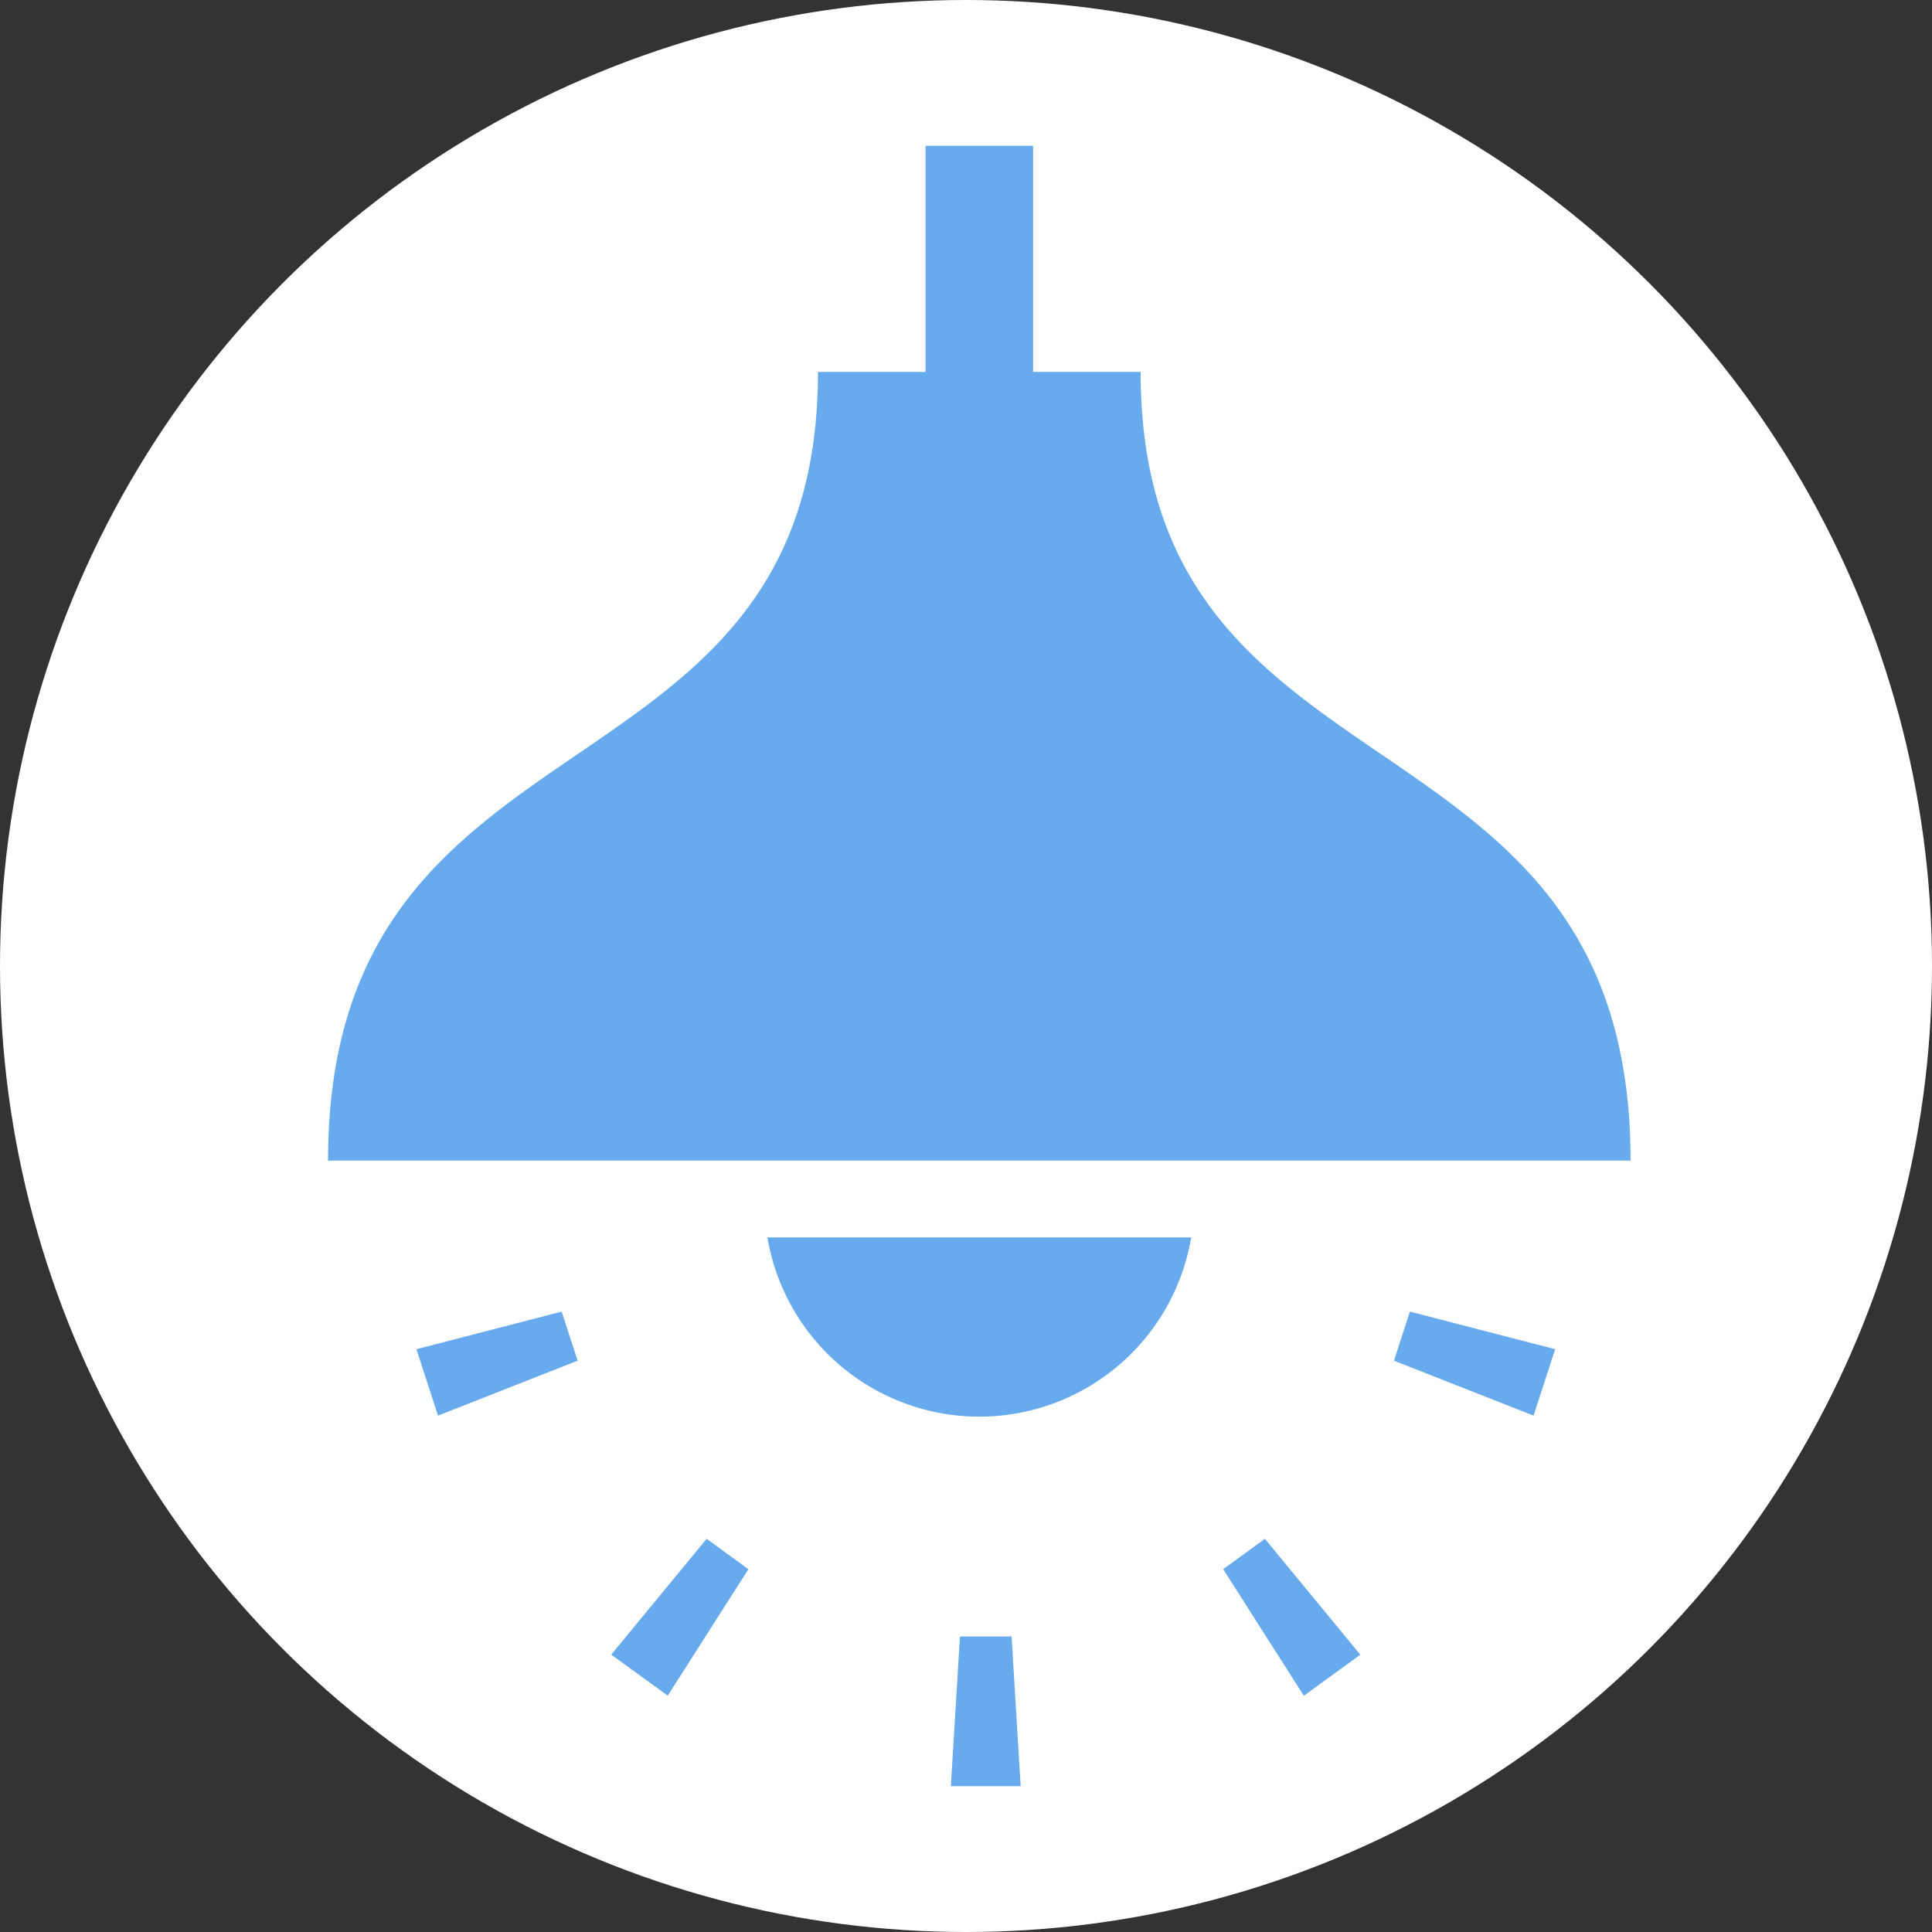
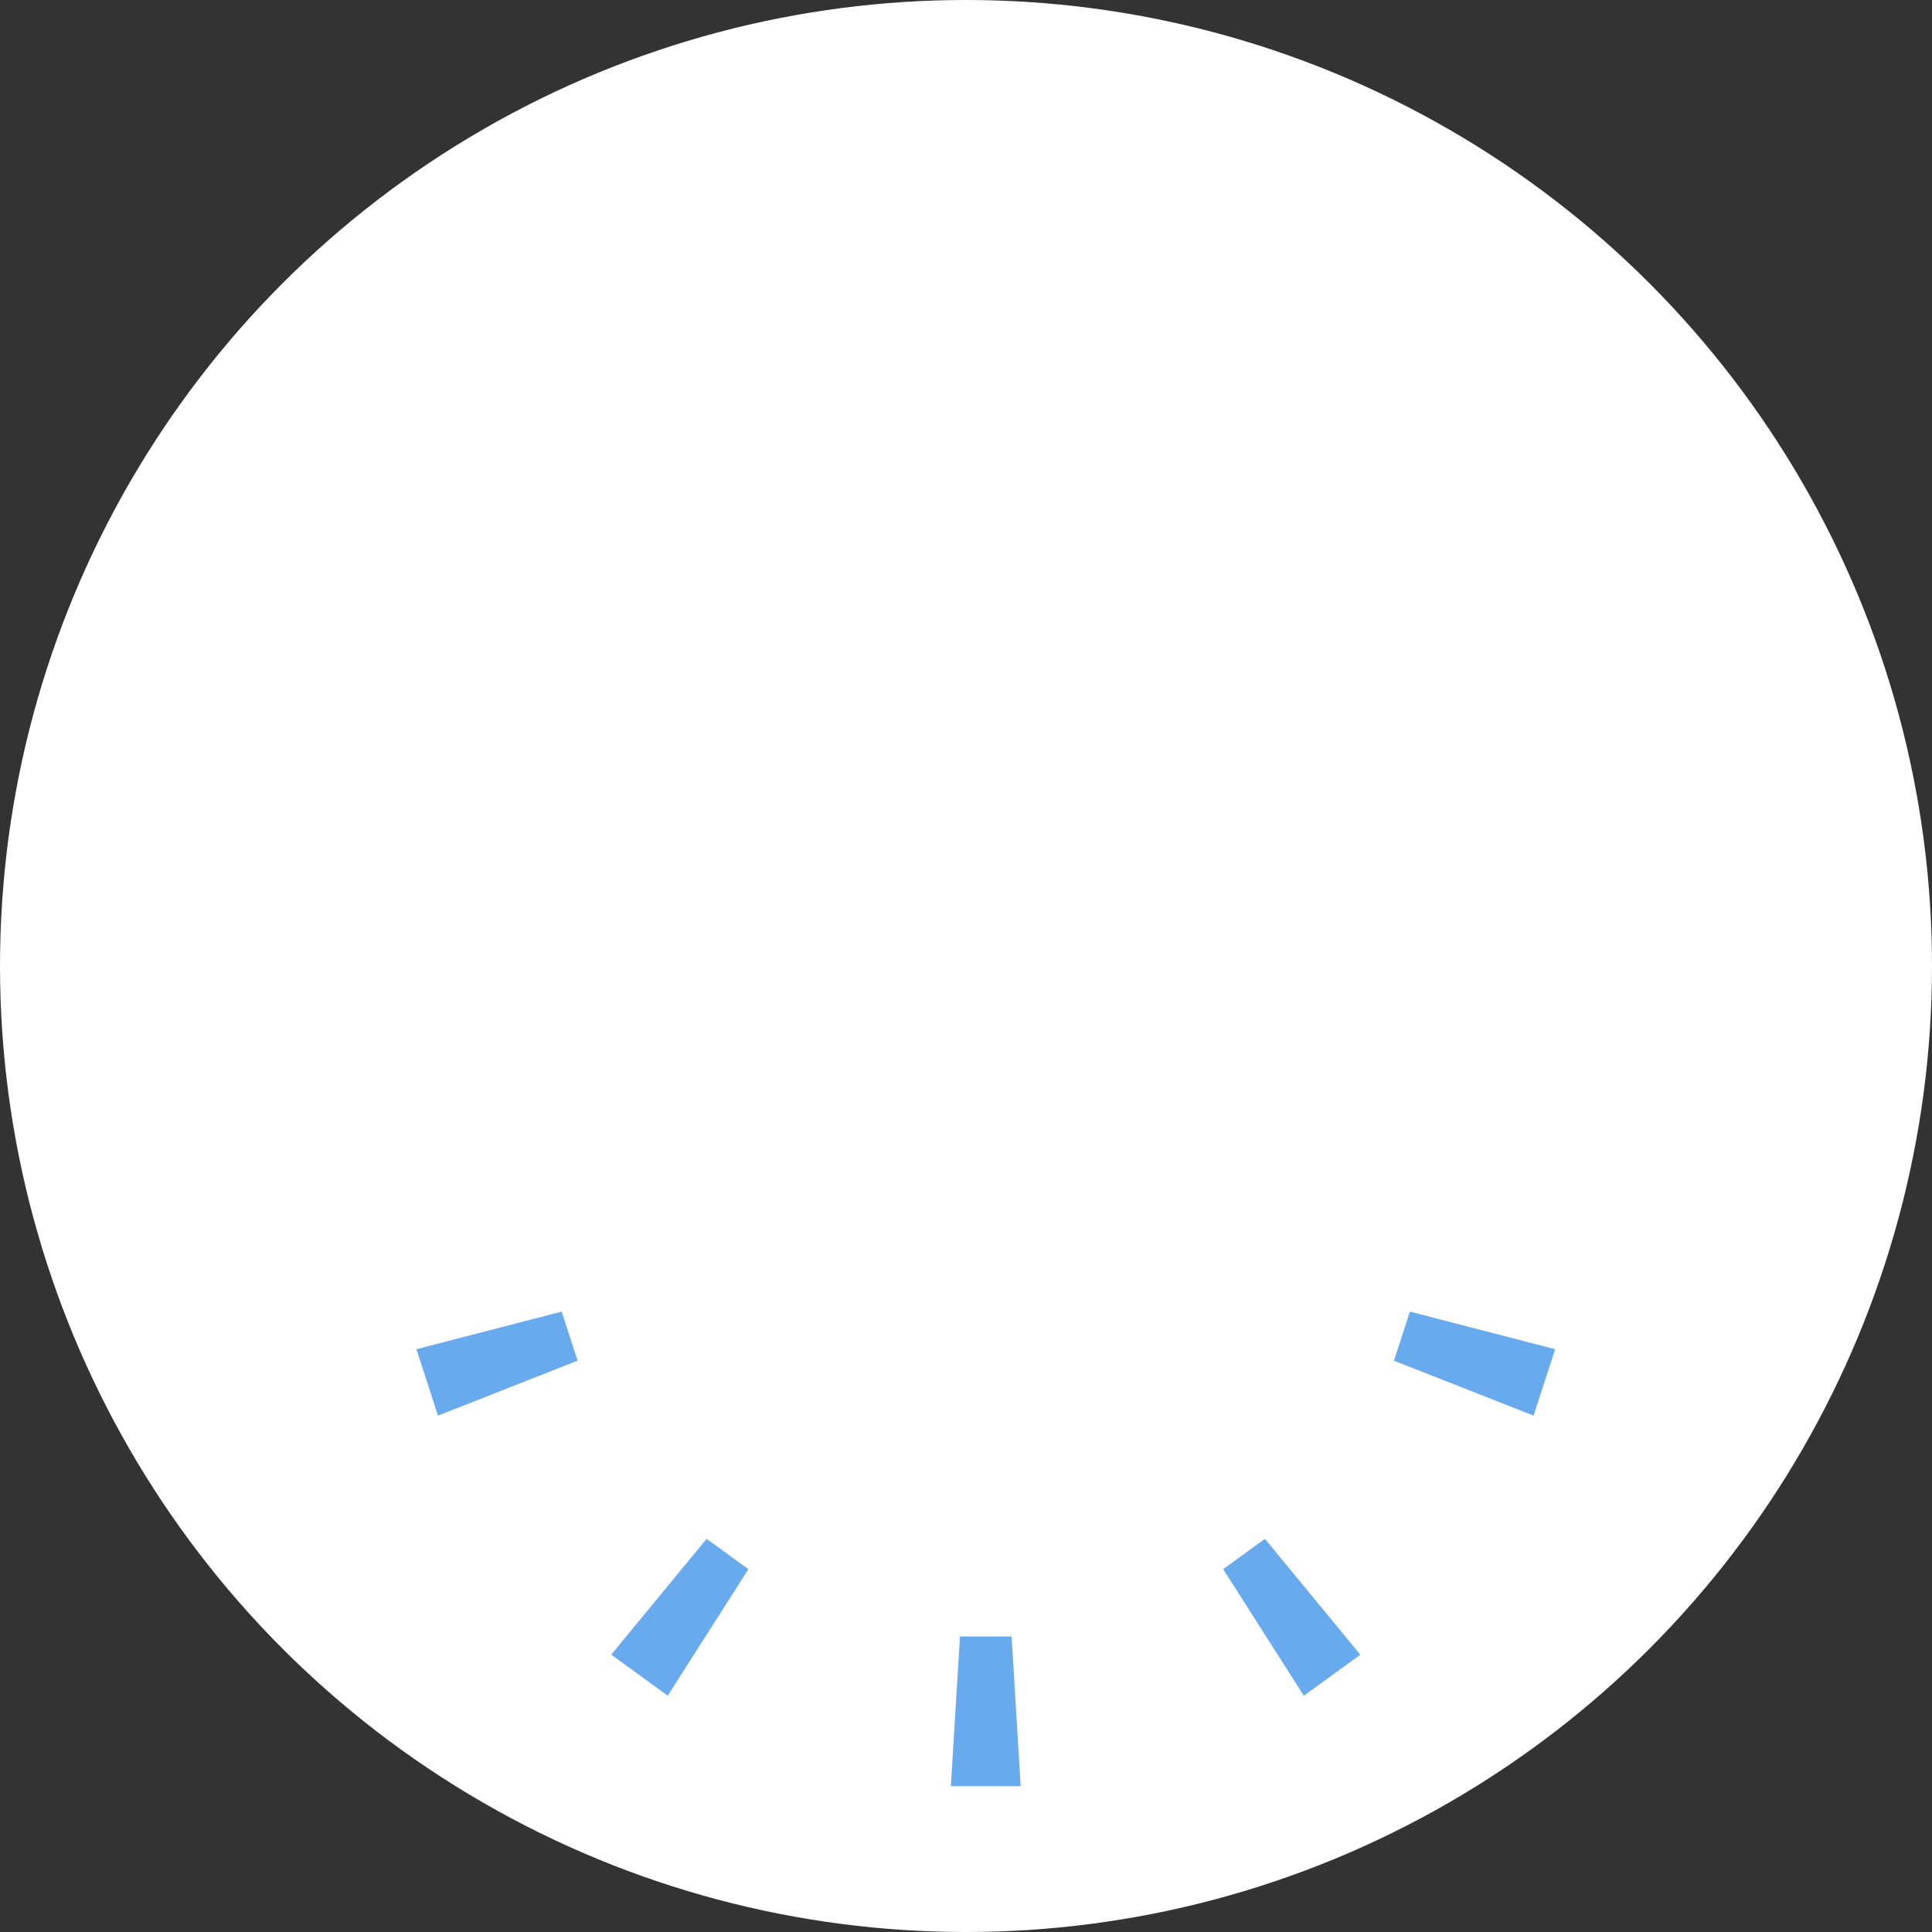
<svg xmlns="http://www.w3.org/2000/svg" width="200" height="200" viewBox="0 0 200 200">
  <rect x="0" y="0" width="200" height="200" fill="#333333" stroke="none" />
  <defs>
    <clipPath id="a">
-       <path fill="#67aaee" d="M0 0h134.833v169.811H0z" />
-     </clipPath>
+       </clipPath>
  </defs>
  <g transform="translate(-266 -4462)">
    <circle cx="100" cy="100" r="100" fill="#fff" transform="translate(266 4462)" />
    <path fill="#67aaee" d="m365.375 4631.407-.942 15.5h7.227l-.942-15.5Zm27.249-6.965 8.35 13.1 5.845-4.249-9.874-11.993Zm17.677-21.585 14.453 5.687 2.234-6.874-15.034-3.892Zm-101.193-1.187 2.234 6.874 14.451-5.687-1.65-5.079Zm20.168 31.616 5.847 4.249 8.348-13.092-4.321-3.143Z" />
    <g fill="#67aaee" clip-path="url(#a)" transform="translate(299.962 4477.094)">
-       <path d="M84.115 23.406H72.981V0H61.848v23.406H50.715C50.715 69.174 0 56.8 0 105.048h134.833c0-48.243-50.718-35.873-50.718-81.642m-16.7 108.152a22.251 22.251 0 0 0 21.934-18.554H45.482a22.252 22.252 0 0 0 21.934 18.554" />
-     </g>
+       </g>
  </g>
</svg>